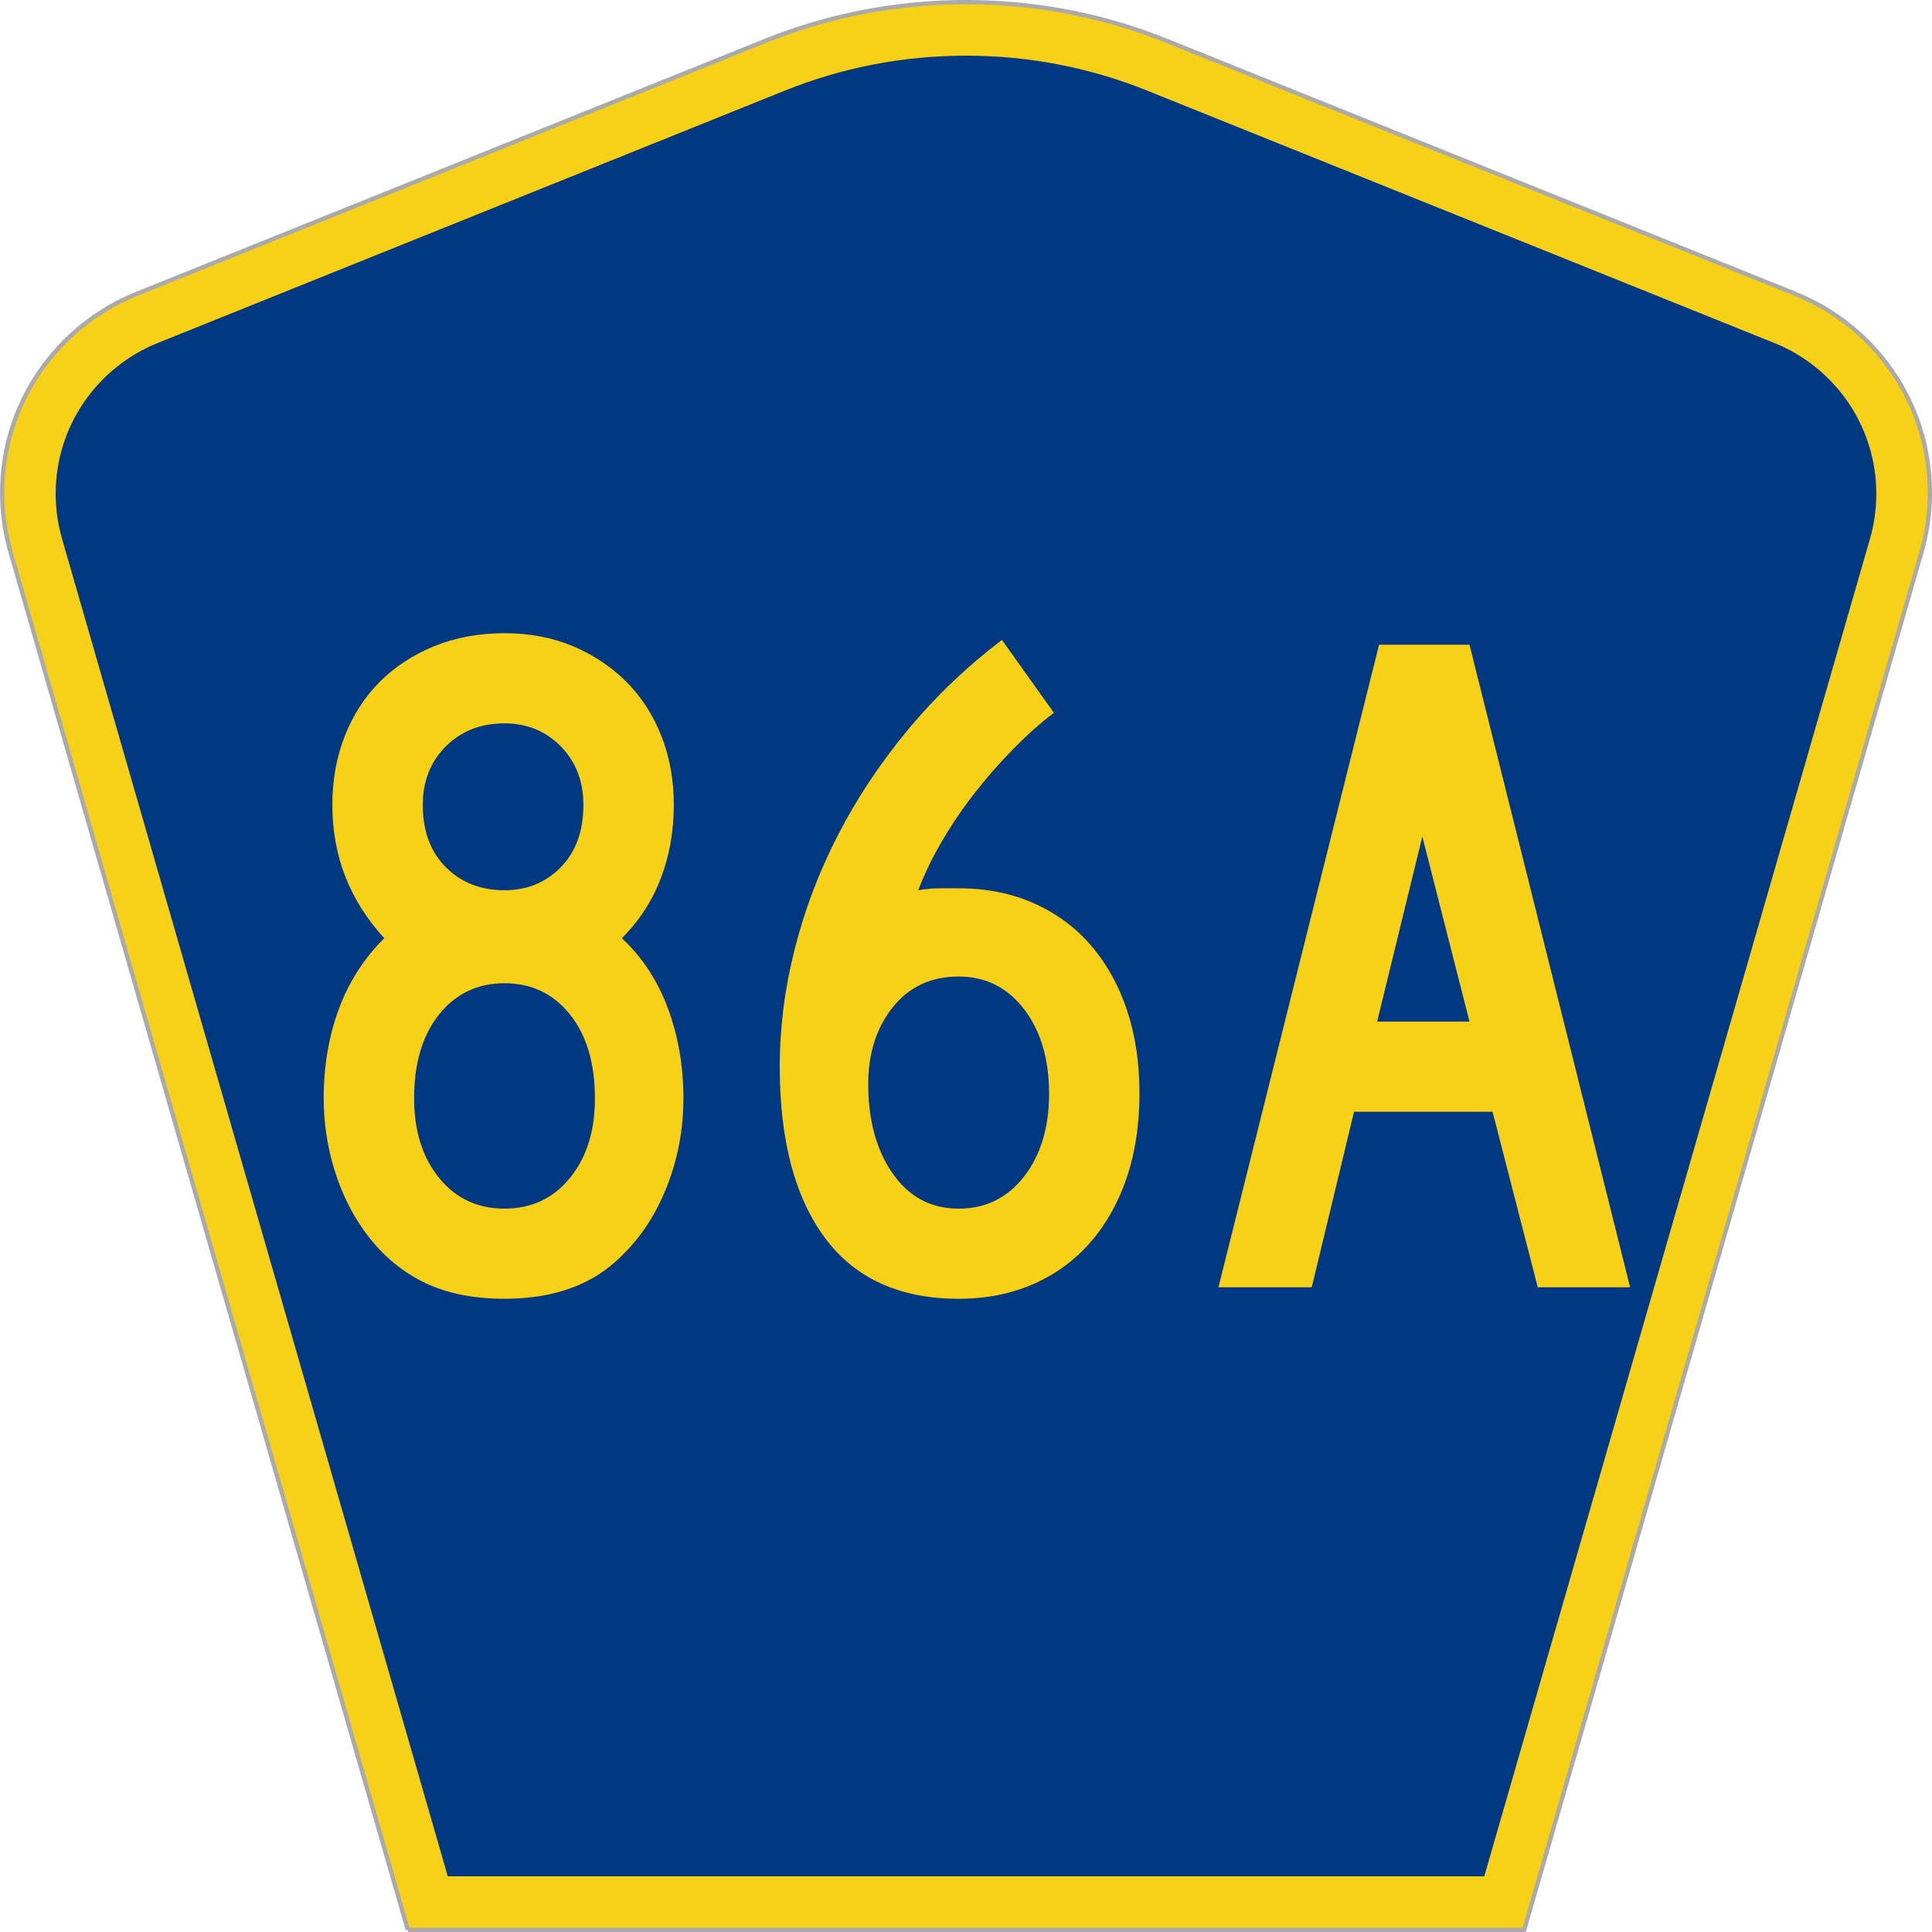
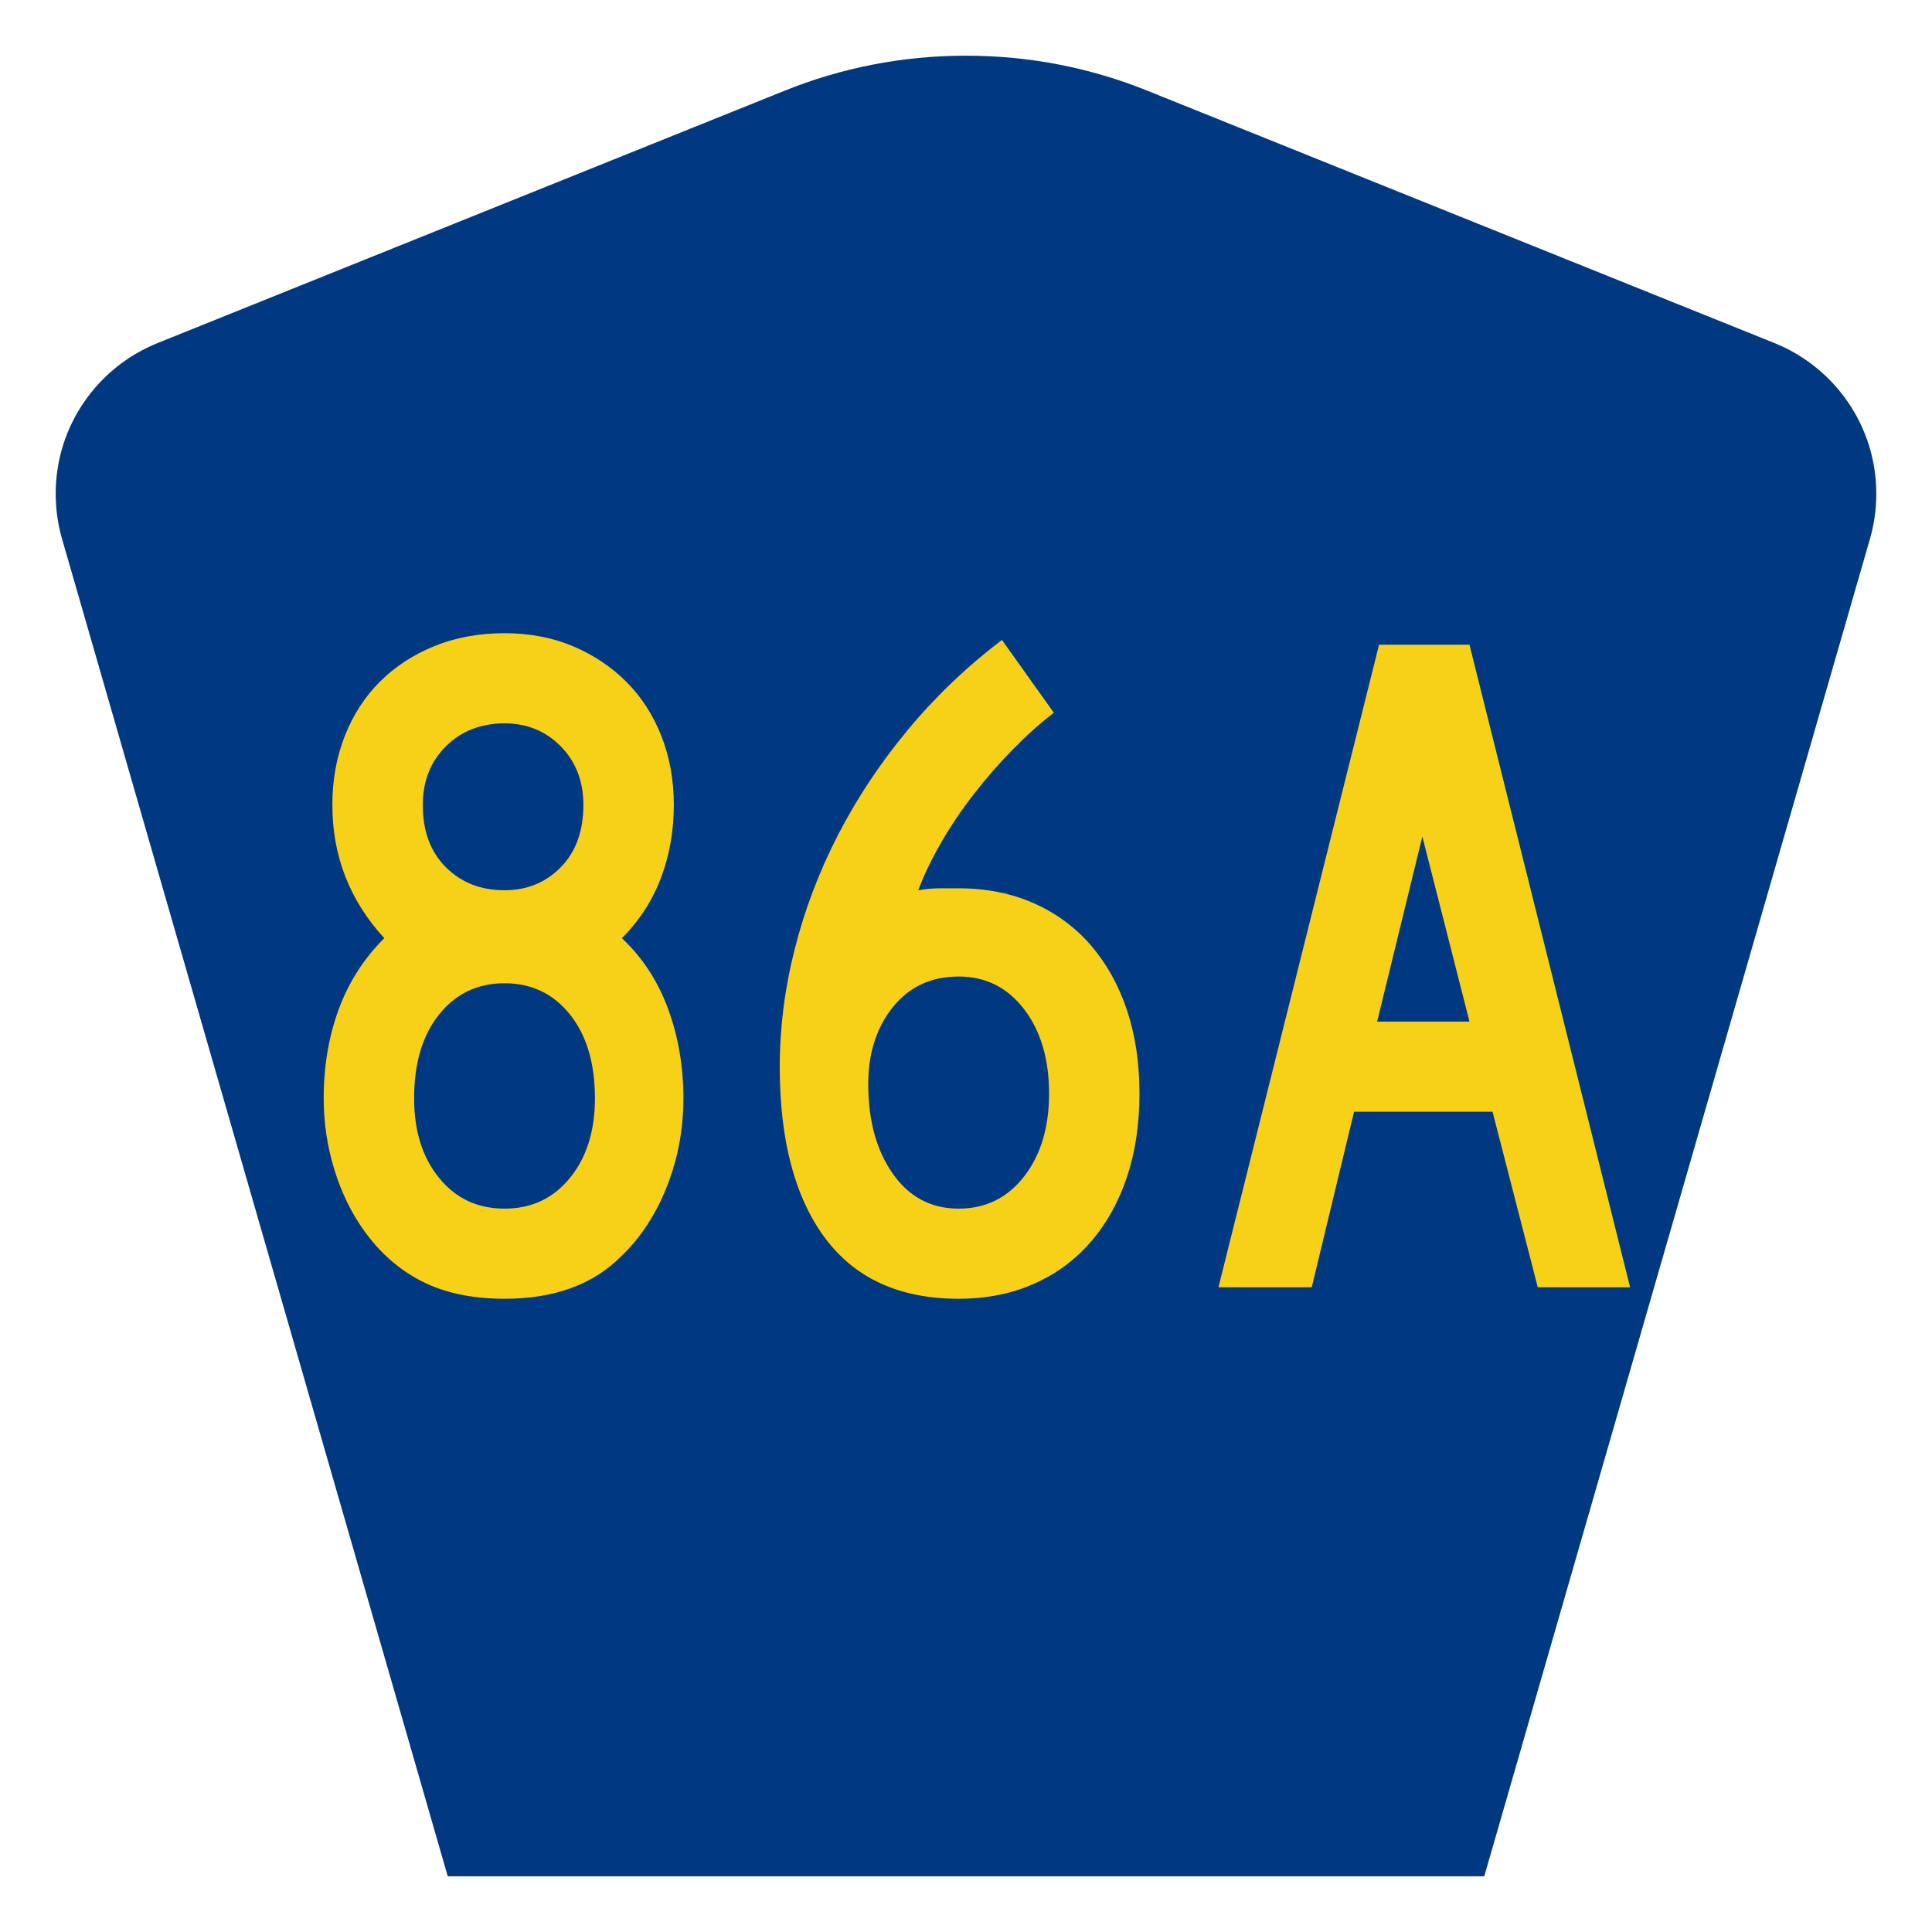
<svg xmlns="http://www.w3.org/2000/svg" xmlns:ns1="http://www.inkscape.org/namespaces/inkscape" version="1.1" width="451" height="451" id="svg2" xml:space="preserve">
  <defs id="defs6" />
  <g transform="matrix(1.25,0,0,-1.25,0,451)" id="g10">
    <g id="g12">
      <g transform="matrix(1,0,0,-1,0,360.8)" id="g14">
-         <path d="M 76.164,360.398 1.961,103.07 C 0.949,99.555 0.406,95.836 0.406,91.996 0.406,75.195 10.789,60.813 25.5,54.887 L 142.895,7.637 c 11.585,-4.668 24.246,-7.239 37.511,-7.239 13.262,0 25.926,2.571 37.512,7.239 l 117.391,47.25 c 14.714,5.926 25.097,20.308 25.097,37.109 0,3.84 -0.543,7.559 -1.558,11.074 l -74.2,257.328 -208.484,0 z" ns1:connector-curvature="0" id="path16" style="fill:#f7d117;fill-opacity:1;fill-rule:evenodd;stroke:#aaaaaa;stroke-width:0.8;stroke-linecap:butt;stroke-linejoin:miter;stroke-miterlimit:4;stroke-opacity:1;stroke-dasharray:none" />
-       </g>
+         </g>
      <path d="m 10.398,268.597 c 0,12.727 7.86,23.641 19.036,28.141 l 117.132,47.137 c 10.438,4.207 21.852,6.527 33.832,6.527 11.985,0 23.399,-2.32 33.836,-6.527 l 117.133,-47.137 c 11.176,-4.5 19.031,-15.414 19.031,-28.141 0,-2.929 -0.41,-5.742 -1.175,-8.402 l -72.039,-249.793 -193.567,0 -72.039,249.793 c -0.765,2.656 -1.18,5.473 -1.18,8.402 z" ns1:connector-curvature="0" id="path18" style="fill:#003882;fill-opacity:1;fill-rule:evenodd;stroke:none" />
      <path d="m 127.629,155.687 c -0.004,-5.734 -1.02,-11.199 -3.055,-16.391 -2.035,-5.195 -4.851,-9.523 -8.441,-12.984 -5.274,-5.371 -12.578,-8.055 -21.914,-8.058 -5.992,0.003 -11.11,1.074 -15.36,3.222 -4.25,2.145 -7.871,5.309 -10.863,9.492 -2.398,3.34 -4.258,7.161 -5.57,11.461 -1.321,4.297 -1.977,8.719 -1.977,13.258 0,5.969 0.926,11.488 2.785,16.563 1.852,5.074 4.696,9.523 8.532,13.347 -6.469,7.043 -9.7,15.34 -9.7,24.895 0,4.652 0.778,8.953 2.336,12.894 1.555,3.938 3.739,7.309 6.555,10.118 2.813,2.804 6.195,5.015 10.148,6.628 3.95,1.61 8.321,2.414 13.114,2.418 4.668,-0.004 8.922,-0.808 12.754,-2.418 3.832,-1.613 7.152,-3.824 9.968,-6.628 2.813,-2.809 5,-6.18 6.559,-10.118 1.555,-3.941 2.332,-8.242 2.336,-12.894 -0.004,-4.899 -0.813,-9.465 -2.426,-13.703 -1.621,-4.239 -4.047,-7.969 -7.277,-11.192 3.828,-3.586 6.703,-7.976 8.621,-13.168 1.914,-5.195 2.871,-10.773 2.875,-16.742 z m -18.68,54.805 c -0.004,4.414 -1.41,8.054 -4.222,10.922 -2.817,2.863 -6.321,4.297 -10.508,4.3 -4.434,-0.003 -8.086,-1.437 -10.957,-4.3 -2.875,-2.868 -4.309,-6.508 -4.309,-10.922 0,-4.899 1.434,-8.778 4.309,-11.645 2.871,-2.867 6.523,-4.301 10.957,-4.297 4.187,-0.004 7.691,1.43 10.508,4.297 2.812,2.867 4.218,6.746 4.222,11.645 z m 2.156,-54.805 c -0.003,6.563 -1.558,11.785 -4.671,15.668 -3.114,3.883 -7.188,5.824 -12.215,5.824 -5.031,0 -9.102,-1.941 -12.215,-5.824 -3.113,-3.883 -4.668,-9.105 -4.668,-15.668 0,-6.094 1.555,-11.051 4.668,-14.867 3.113,-3.824 7.184,-5.734 12.215,-5.731 5.027,-0.003 9.101,1.907 12.215,5.731 3.113,3.816 4.668,8.773 4.671,14.867 z m 101.692,0.895 c -0.004,-5.735 -0.781,-10.93 -2.336,-15.582 -1.559,-4.661 -3.805,-8.688 -6.734,-12.09 -2.938,-3.406 -6.5,-6.035 -10.692,-7.883 -4.191,-1.848 -8.859,-2.77 -14.008,-2.773 -11.015,0.003 -19.339,3.792 -24.968,11.371 -5.629,7.582 -8.442,18.238 -8.442,31.972 0,7.282 0.926,14.594 2.785,21.938 1.852,7.34 4.547,14.445 8.082,21.312 3.532,6.867 7.871,13.403 13.024,19.614 5.144,6.207 11.012,11.82 17.601,16.835 l 9.704,-13.609 c -2.52,-1.914 -5.063,-4.183 -7.637,-6.808 -2.574,-2.625 -5,-5.403 -7.274,-8.329 -2.277,-2.925 -4.312,-5.941 -6.109,-9.043 -1.797,-3.109 -3.234,-6.093 -4.309,-8.957 1.434,0.239 2.782,0.36 4.039,0.36 1.258,0 2.426,0 3.504,0 5.149,0 9.817,-0.926 14.008,-2.778 4.192,-1.851 7.754,-4.48 10.692,-7.878 2.929,-3.407 5.175,-7.434 6.734,-12.09 1.555,-4.657 2.332,-9.852 2.336,-15.582 z m -16.883,0 c 0,6.445 -1.559,11.699 -4.672,15.761 -3.117,4.059 -7.187,6.09 -12.215,6.09 -5.148,0 -9.25,-1.914 -12.304,-5.734 -3.055,-3.824 -4.582,-8.598 -4.578,-14.328 -0.004,-6.805 1.523,-12.387 4.578,-16.746 3.054,-4.36 7.156,-6.539 12.304,-6.536 5.028,-0.003 9.098,1.997 12.215,6 3.113,3.997 4.672,9.161 4.672,15.493 z m 91.262,-36.18 -8.442,32.777 -25.867,0 -7.902,-32.777 -17.422,0 29.996,120 16.887,0 29.996,-120 -17.246,0 z m -21.555,84.18 -8.441,-34.567 17.246,0 -8.805,34.567 z" ns1:connector-curvature="0" id="path20" style="fill:#f7d117;fill-opacity:1;fill-rule:nonzero;stroke:none" />
    </g>
  </g>
</svg>